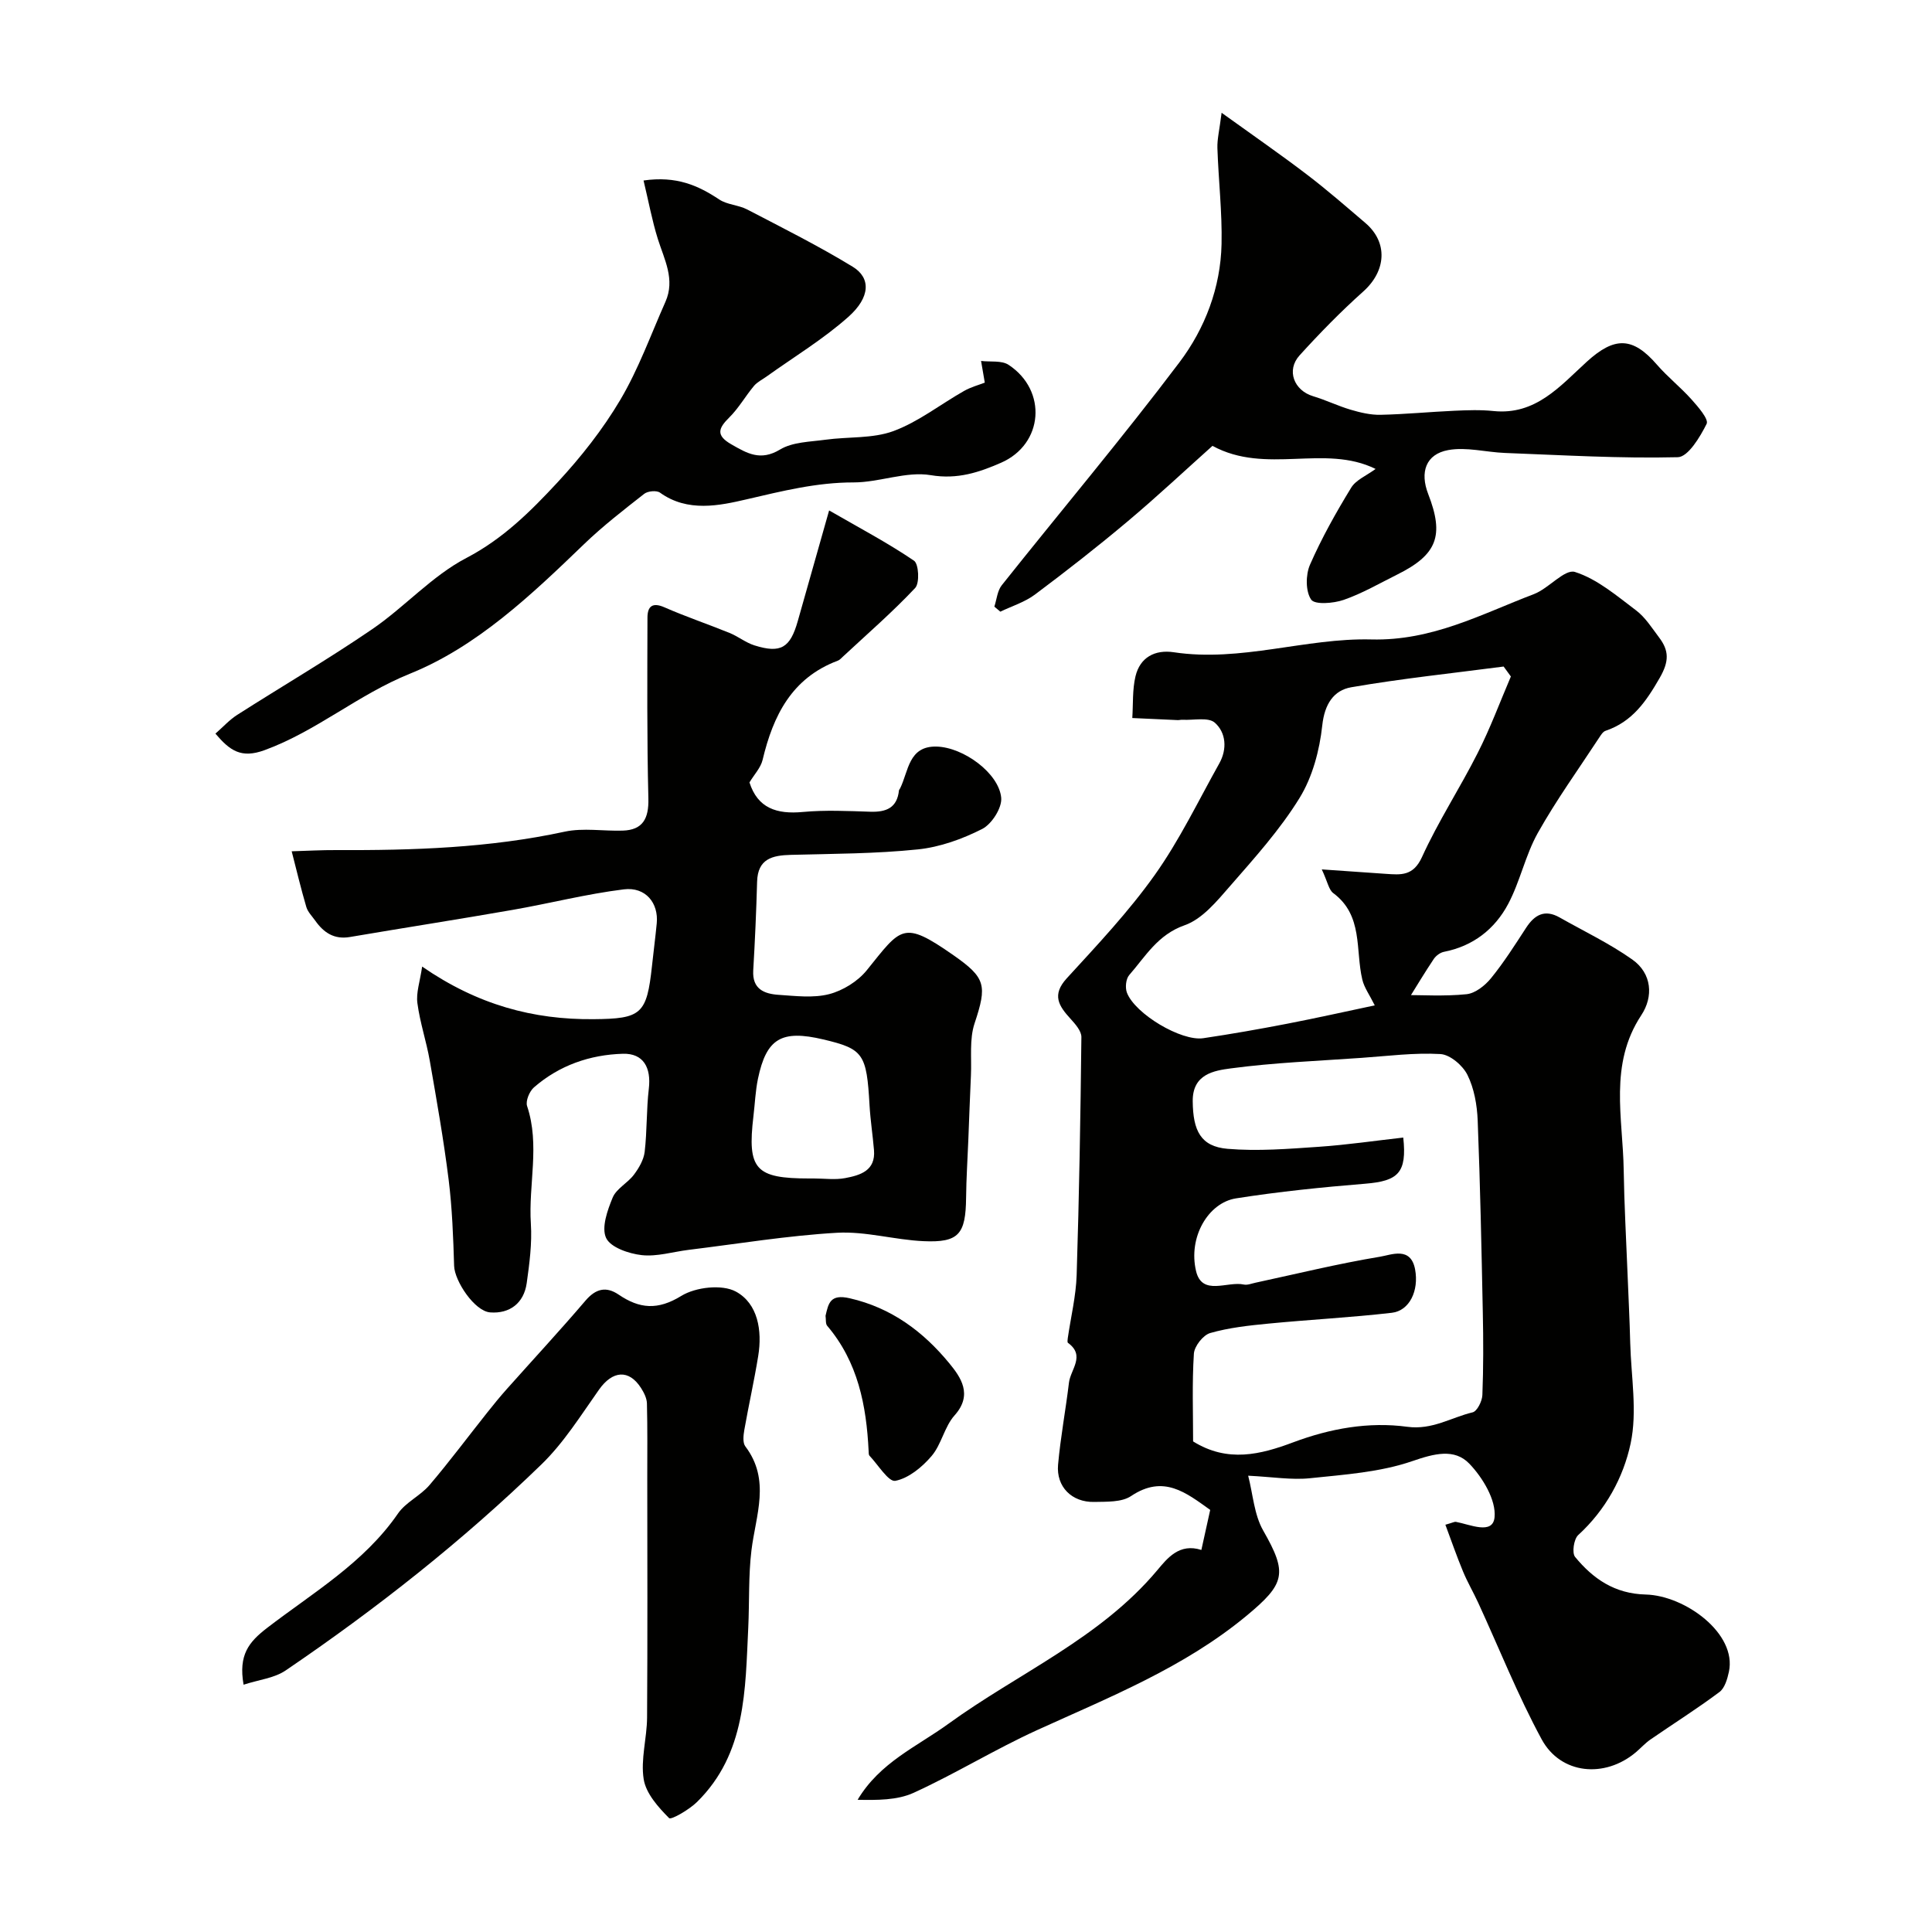
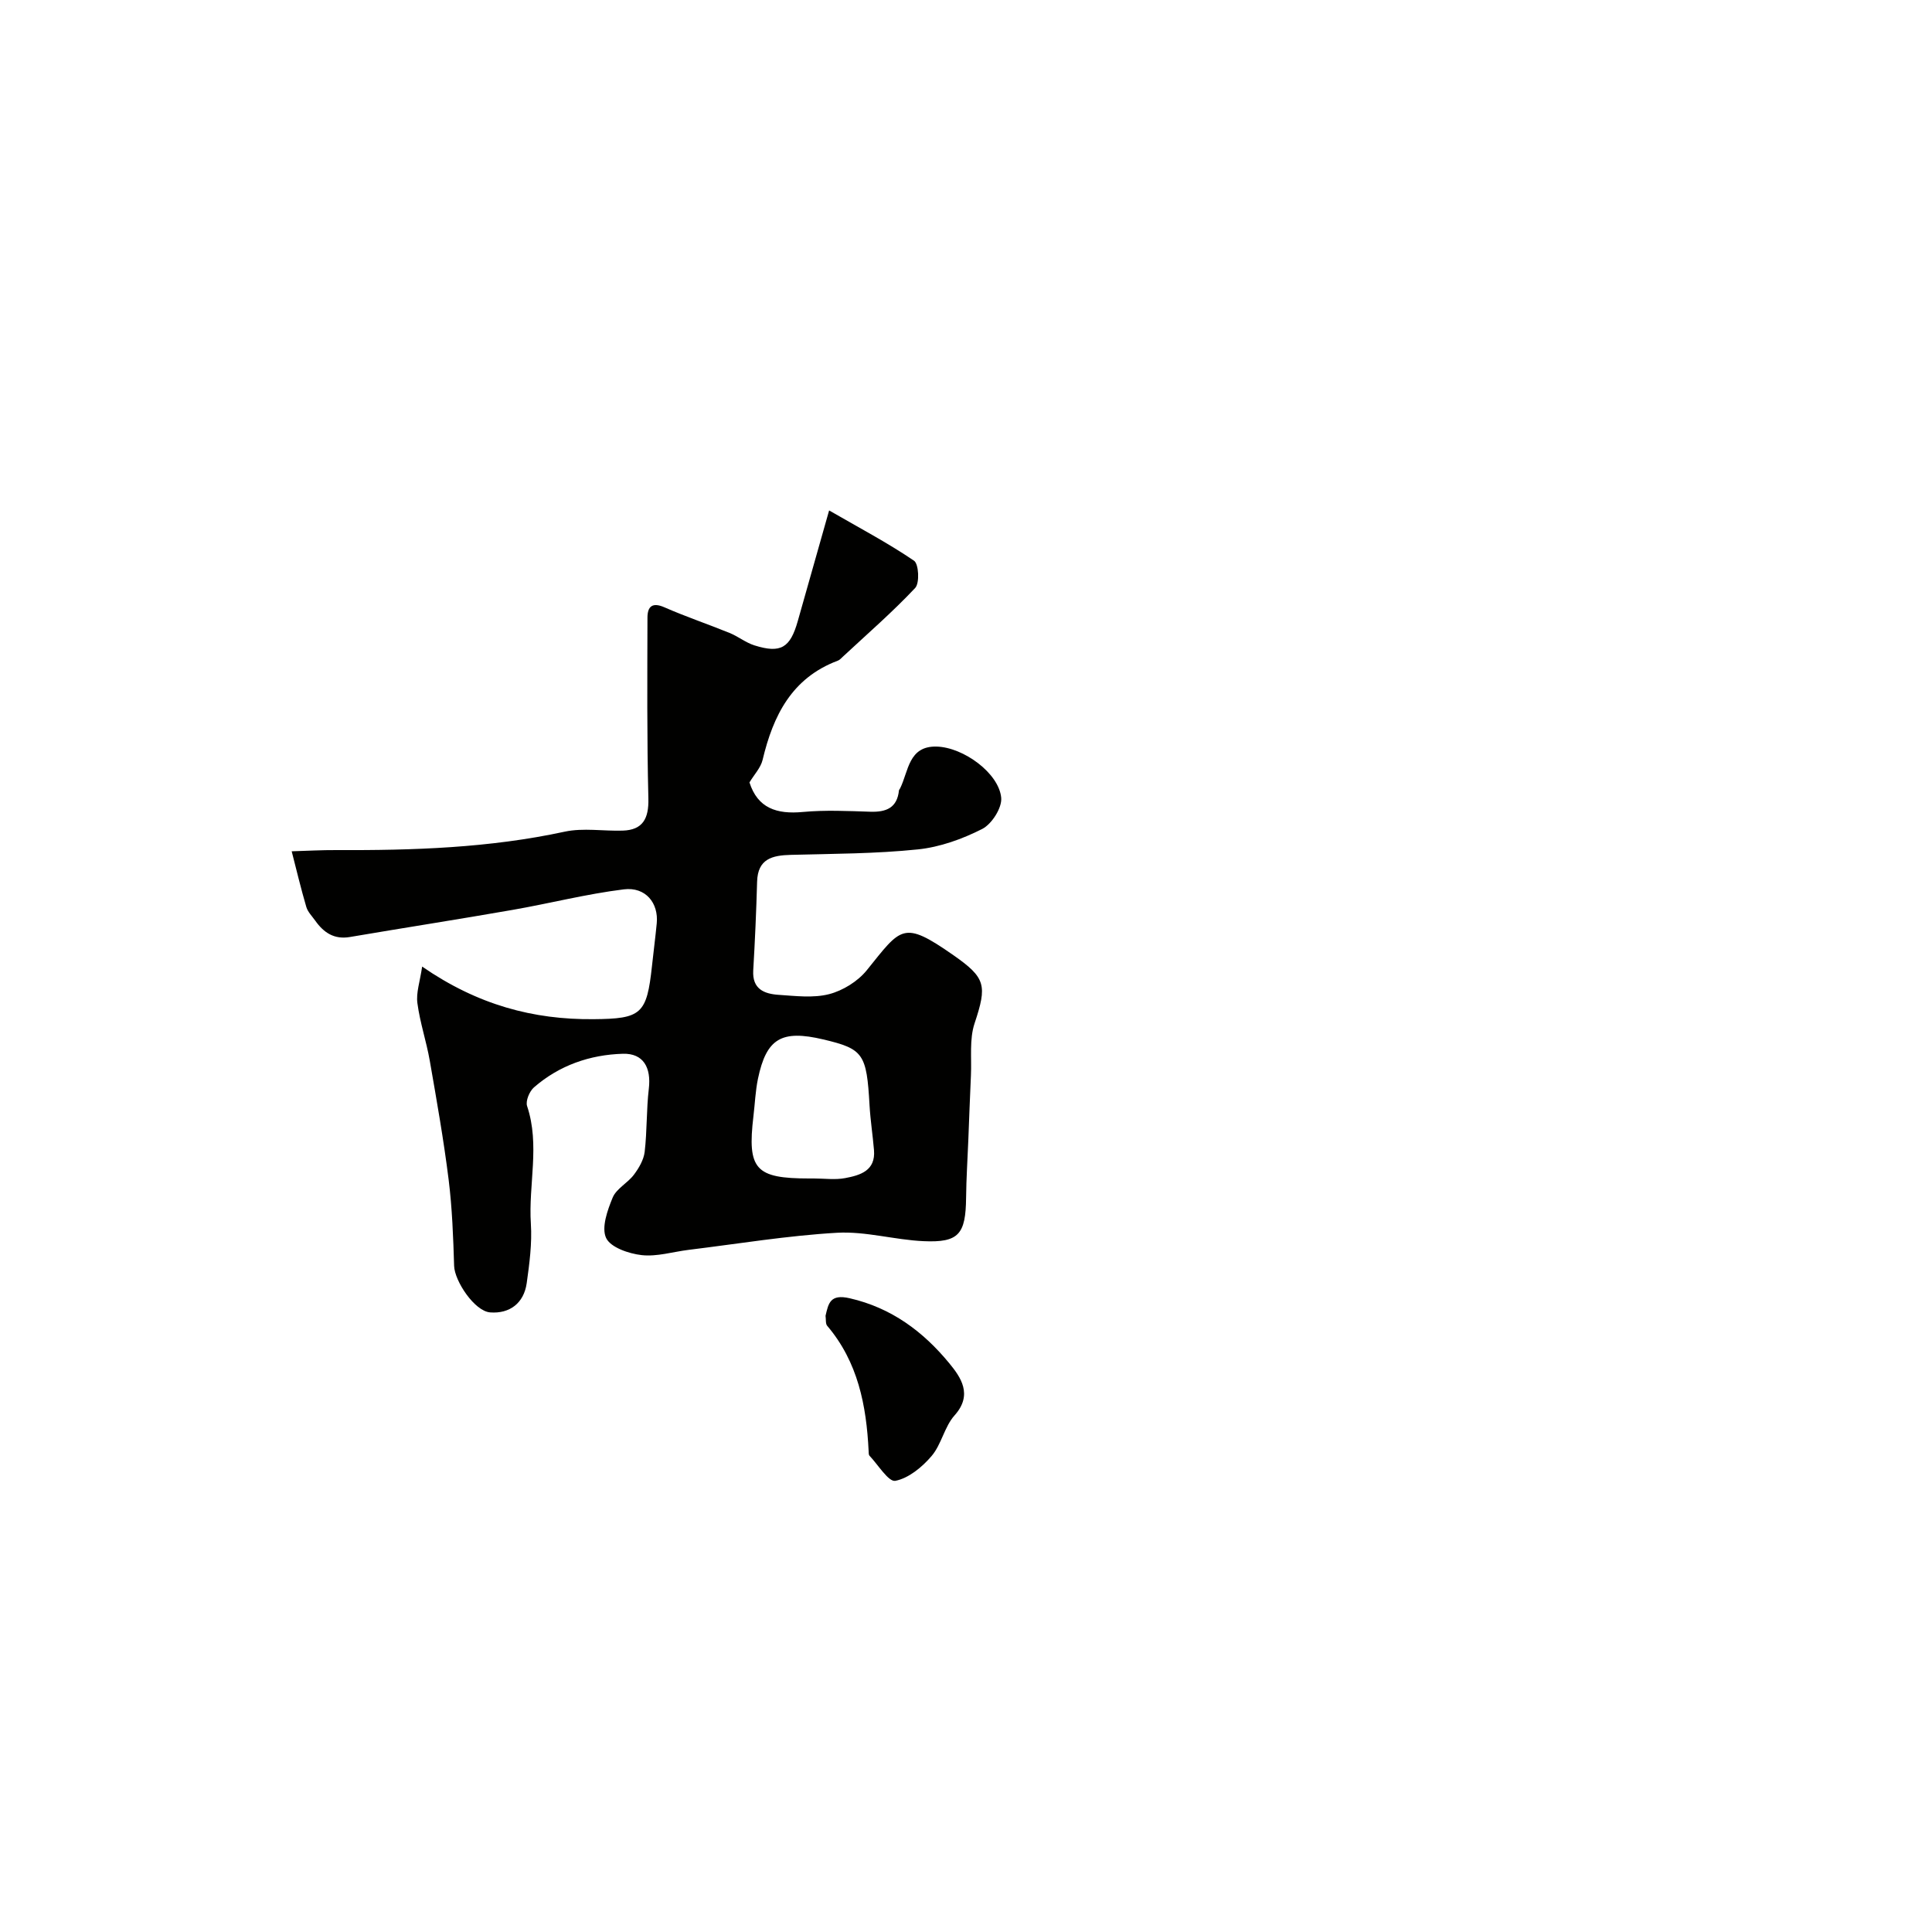
<svg xmlns="http://www.w3.org/2000/svg" enable-background="new 0 0 400 400" viewBox="0 0 400 400">
  <g fill="#010100">
-     <path d="m289.78 206c4.62 0 9.27.31 13.84-.16 1.81-.18 3.83-1.78 5.07-3.3 2.67-3.28 4.95-6.88 7.26-10.43 1.77-2.73 3.88-3.9 6.95-2.16 5.05 2.86 10.34 5.38 15.05 8.71 4.07 2.88 4.41 7.67 1.86 11.53-6.74 10.2-3.8 21.26-3.64 32.08.11 7.11.51 14.21.79 21.31.19 4.82.44 9.64.56 14.46.18 6.97 1.5 14.2.08 20.83-1.5 7.04-5.17 13.75-10.85 18.95-.91.83-1.33 3.7-.64 4.53 3.73 4.53 8.19 7.62 14.62 7.78 8.13.2 18.93 8.08 17.22 16-.32 1.49-.86 3.37-1.96 4.19-4.63 3.46-9.53 6.55-14.3 9.84-1.08.75-1.97 1.75-2.98 2.61-6.43 5.45-15.57 4.63-19.53-2.67-4.95-9.13-8.8-18.85-13.15-28.3-1-2.17-2.22-4.25-3.13-6.45-1.31-3.15-2.42-6.38-3.65-9.67 1.56-.44 1.89-.65 2.17-.6 2.92.54 7.64 2.75 8.01-.93.36-3.56-2.45-8.23-5.22-11.11-3.08-3.2-7.25-2.1-11.78-.54-6.69 2.31-14.06 2.8-21.2 3.55-3.84.4-7.8-.28-12.81-.52.99 3.82 1.23 8.06 3.11 11.35 5.06 8.85 4.61 10.98-3.5 17.69-12.93 10.69-28.24 16.77-43.24 23.6-8.71 3.96-16.92 9.03-25.63 13.01-3.42 1.56-7.58 1.52-11.6 1.45 4.61-7.75 12.27-11 18.79-15.73 14.48-10.51 31.4-17.66 43.26-31.81 2.06-2.46 4.56-5.66 9.12-4.19.59-2.7 1.18-5.37 1.83-8.29-4.96-3.53-9.64-7.39-16.38-2.87-1.95 1.31-5.05 1.16-7.64 1.22-4.63.1-7.88-3.14-7.48-7.7.51-5.7 1.58-11.34 2.26-17.02.33-2.71 3.45-5.56-.2-8.21-.17-.12-.09-.64-.05-.97.63-4.36 1.7-8.7 1.84-13.07.52-16.42.8-32.85.98-49.28.01-1.26-1.27-2.7-2.25-3.78-2.43-2.66-3.94-4.93-.77-8.39 6.33-6.91 12.81-13.79 18.22-21.4 5.13-7.22 9.01-15.33 13.36-23.1 1.66-2.97 1.38-6.37-.93-8.41-1.35-1.2-4.41-.48-6.69-.61-.33-.02-.67.08-1 .07-3.13-.13-6.27-.28-9.4-.43.19-2.88 0-5.86.66-8.63.94-3.95 4.04-5.57 7.92-4.99 13.89 2.1 27.34-2.99 40.9-2.65 12.63.32 22.78-5.24 33.68-9.39 3.06-1.17 6.37-5.25 8.49-4.58 4.61 1.46 8.65 4.94 12.65 7.95 1.91 1.44 3.28 3.64 4.76 5.6 2.08 2.74 2.11 4.95.13 8.39-2.83 4.92-5.69 9.08-11.22 10.95-.54.18-.96.89-1.32 1.43-4.28 6.54-8.87 12.9-12.69 19.71-2.58 4.6-3.66 10.04-6.14 14.71-2.76 5.19-7.24 8.72-13.27 9.9-.79.15-1.67.8-2.13 1.48-1.86 2.78-3.58 5.65-5.35 8.5-.58-.35-1.15-.7-1.72-1.04zm.75 29.52c.79 7.3-1.06 8.99-7.82 9.55-8.96.73-17.93 1.64-26.81 3.04-5.77.91-9.93 8.06-8.27 15.05 1.25 5.26 6.49 2.04 9.89 2.79.74.16 1.61-.21 2.42-.38 8.59-1.85 17.13-3.95 25.78-5.38 2.33-.38 6.36-2.19 7.26 2.62.82 4.41-1.15 8.57-4.83 8.99-8.49.98-17.03 1.41-25.54 2.24-4.05.39-8.17.84-12.05 1.95-1.47.42-3.29 2.74-3.38 4.29-.39 6.12-.16 12.29-.16 18.15 7.16 4.46 13.99 2.71 20.72.19 7.66-2.87 15.63-4.3 23.62-3.22 5.18.7 9.07-1.93 13.53-2.99.93-.22 1.97-2.31 2.02-3.58.22-5.68.21-11.37.09-17.05-.27-13.27-.54-26.54-1.06-39.79-.13-3.2-.72-6.62-2.12-9.44-.97-1.96-3.6-4.21-5.61-4.32-5.41-.31-10.88.41-16.33.79-9.03.64-18.1.98-27.06 2.18-3.43.46-7.94 1.15-7.88 6.81.06 6.09 1.65 9.36 7.2 9.84 6.26.53 12.63.01 18.93-.42 5.83-.4 11.64-1.26 17.46-1.91zm22.28-95.46c-.5-.69-1-1.38-1.5-2.06-10.52 1.38-21.1 2.48-31.55 4.29-3.64.63-5.53 3.5-6 7.91-.56 5.15-2.02 10.66-4.7 15.01-4.03 6.55-9.29 12.39-14.38 18.23-2.73 3.13-5.75 6.84-9.41 8.12-5.59 1.96-8.1 6.45-11.48 10.32-.69.79-.87 2.61-.47 3.65 1.69 4.4 11.26 10.09 15.8 9.42 5.8-.86 11.58-1.88 17.33-2.99 6.11-1.18 12.18-2.54 18.18-3.81-1.09-2.19-2.19-3.68-2.58-5.34-1.46-6.14.22-13.27-6.01-17.9-.93-.69-1.16-2.31-2.38-4.91 4.97.35 9.11.64 13.25.92 3.11.21 5.68.5 7.49-3.46 3.37-7.41 7.87-14.29 11.54-21.56 2.6-5.12 4.61-10.55 6.87-15.84z" />
    <path d="m87.4 200.12c11.52 7.95 23.02 11 35.45 10.89 9.96-.08 11.06-1.02 12.14-11.05.31-2.93.7-5.85.98-8.78.41-4.21-2.3-7.6-6.8-7.05-7.73.95-15.34 2.91-23.03 4.25-11.22 1.96-22.48 3.71-33.71 5.62-3.24.55-5.41-.91-7.15-3.37-.66-.93-1.55-1.81-1.86-2.85-1.12-3.81-2.04-7.68-3.03-11.53 3.11-.09 6.22-.27 9.32-.25 15.84.07 31.61-.44 47.2-3.81 3.85-.83 8.02-.09 12.04-.22 4.13-.14 5.39-2.48 5.29-6.63-.31-12.49-.22-24.99-.19-37.48.01-2.26.97-3.24 3.52-2.12 4.42 1.94 9 3.48 13.47 5.3 1.78.72 3.35 2.01 5.16 2.58 5.45 1.71 7.4.52 8.97-5.03 2.02-7.17 4.06-14.34 6.49-22.91 6.31 3.64 12.15 6.72 17.58 10.41.98.67 1.19 4.62.24 5.64-4.68 4.98-9.88 9.49-14.9 14.16-.36.34-.72.75-1.16.91-9.5 3.58-13.35 11.36-15.53 20.52-.39 1.64-1.74 3.04-2.72 4.67 1.69 5.33 5.64 6.63 11.05 6.12 4.63-.43 9.33-.2 13.99-.05 3.28.1 5.53-.8 5.91-4.41.02-.15.17-.28.24-.43 1.76-3.55 1.72-8.79 7.54-8.65 5.58.14 12.92 5.52 13.39 10.6.19 2.09-1.96 5.45-3.94 6.46-4.12 2.09-8.76 3.76-13.32 4.23-8.71.9-17.52.9-26.29 1.13-3.84.1-6.86.8-6.99 5.56-.17 6.12-.44 12.24-.8 18.36-.23 3.87 2.27 4.86 5.25 5.06 3.48.23 7.16.7 10.45-.14 2.86-.74 5.93-2.64 7.79-4.93 7.18-8.89 7.46-10.46 17.95-3.14 6.7 4.68 7.01 6.23 4.39 14.1-1.11 3.32-.59 7.19-.76 10.81-.21 4.46-.36 8.92-.54 13.38-.16 3.97-.42 7.94-.46 11.91-.08 7.58-1.51 9.34-8.82 9.01-5.98-.27-11.98-2.07-17.89-1.74-10.28.59-20.5 2.29-30.74 3.54-3.25.4-6.55 1.44-9.71 1.09-2.67-.3-6.45-1.59-7.37-3.55-1.01-2.14.27-5.74 1.36-8.37.77-1.85 3.09-3 4.38-4.71 1.04-1.38 2.04-3.09 2.24-4.74.51-4.33.35-8.74.86-13.07.52-4.41-1.13-7.37-5.37-7.25-6.83.2-13.17 2.4-18.41 6.96-.94.82-1.77 2.83-1.42 3.87 2.7 8.07.25 16.26.78 24.37.26 4.06-.29 8.23-.86 12.29-.59 4.17-3.55 6.36-7.55 6.06-3.27-.24-7.38-6.52-7.48-9.62-.18-5.95-.4-11.93-1.13-17.83-1.03-8.26-2.48-16.46-3.91-24.66-.7-4-2.03-7.89-2.56-11.9-.3-2.17.52-4.42.98-7.59zm81.12 43.87c2.16 0 4.39.32 6.48-.08 3.1-.59 6.31-1.52 5.95-5.8-.26-3.09-.74-6.16-.92-9.25-.6-10.7-1.26-11.69-9.59-13.66-8.64-2.04-11.76-.21-13.51 8.13-.53 2.55-.63 5.18-.94 7.77-1.3 11 .39 12.89 11.53 12.89.33.01.66.01 1 0z" />
-     <path d="m133.24 37.37c6.82-.98 11.3 1.03 15.67 3.93 1.65 1.1 3.98 1.13 5.79 2.07 7.35 3.83 14.79 7.55 21.85 11.86 3.78 2.31 3.65 6.32-.9 10.37-5.2 4.63-11.27 8.29-16.96 12.37-.88.63-1.92 1.13-2.59 1.93-1.77 2.12-3.16 4.6-5.11 6.53-2.27 2.24-2.81 3.7.4 5.55 3.29 1.89 6.05 3.54 10.11 1.09 2.6-1.57 6.21-1.59 9.4-2.03 4.7-.65 9.75-.2 14.08-1.79 5.19-1.92 9.73-5.54 14.62-8.31 1.45-.82 3.11-1.26 4.29-1.72-.2-1.15-.48-2.82-.77-4.49 1.93.24 4.27-.15 5.72.82 8.03 5.31 7.22 16.41-1.59 20.26-4.49 1.96-9 3.5-14.53 2.57-5.1-.86-10.64 1.5-15.99 1.5-7.65-.01-14.78 1.79-22.15 3.5-5.6 1.3-12.21 2.74-17.93-1.38-.7-.51-2.53-.34-3.27.24-4.26 3.34-8.57 6.67-12.46 10.42-10.91 10.52-22.18 21.23-36.09 26.84-10.7 4.32-19.3 11.88-30.05 15.81-4.87 1.78-7.18.1-10.18-3.42 1.59-1.39 2.9-2.85 4.49-3.87 9.3-5.94 18.85-11.52 27.95-17.74 6.74-4.6 12.39-11.04 19.52-14.76 7.6-3.97 13.3-9.66 18.84-15.62 4.87-5.25 9.4-10.99 13.04-17.14 3.77-6.37 6.31-13.47 9.33-20.27 2.06-4.64-.23-8.75-1.58-13.04-1.19-3.81-1.91-7.76-2.95-12.08z" />
-     <path d="m284.8 97.09c-10.57-5.22-22.68 1.26-33.77-4.78-5.44 4.86-11.36 10.42-17.57 15.64-6.23 5.24-12.67 10.27-19.19 15.15-2.1 1.57-4.76 2.38-7.16 3.54-.41-.35-.83-.69-1.24-1.04.49-1.5.62-3.29 1.54-4.44 12.24-15.39 24.93-30.44 36.77-46.13 5.29-7 8.54-15.47 8.73-24.51.14-6.61-.64-13.24-.86-19.86-.06-1.84.42-3.71.87-7.31 6.68 4.81 12.24 8.65 17.61 12.75 4.18 3.18 8.14 6.64 12.14 10.05 4.75 4.04 4.33 9.95-.42 14.2-4.64 4.15-9.01 8.62-13.19 13.23-2.79 3.08-1.16 7.26 2.8 8.45 2.64.79 5.15 2.02 7.79 2.8 2 .59 4.14 1.1 6.2 1.05 5.1-.11 10.19-.61 15.29-.84 2.69-.12 5.41-.22 8.07.06 8.75.9 13.81-5.19 19.31-10.2 5.74-5.23 9.5-5.2 14.52.59 2.22 2.56 4.93 4.7 7.19 7.23 1.35 1.51 3.58 4.08 3.11 5.03-1.36 2.73-3.84 6.86-5.97 6.91-11.91.29-23.84-.43-35.76-.88-3.93-.15-8-1.28-11.75-.6-4.66.84-5.93 4.57-4.16 9.12 3.35 8.62 1.84 12.55-6.43 16.66-3.66 1.82-7.24 3.91-11.08 5.24-2.11.73-5.98 1.04-6.73-.06-1.17-1.71-1.15-5.12-.25-7.2 2.41-5.51 5.38-10.8 8.52-15.94.97-1.63 3.19-2.52 5.07-3.91z" />
-     <path d="m50.43 348.8c-1.09-6.19 1.1-8.84 4.81-11.71 9.51-7.32 20.09-13.48 27.15-23.72 1.62-2.36 4.66-3.69 6.55-5.92 4.14-4.86 7.96-10 11.94-15 1.32-1.67 2.67-3.32 4.09-4.91 5.42-6.09 10.96-12.06 16.25-18.26 2.13-2.49 4.28-3 6.87-1.24 4.32 2.93 8.08 3.27 12.97.26 2.96-1.82 8.43-2.45 11.3-.89 4.56 2.48 5.48 8.08 4.62 13.33-.83 5.13-1.98 10.21-2.88 15.33-.19 1.11-.36 2.64.22 3.4 5.27 6.95 2.15 14.22 1.26 21.51-.64 5.27-.41 10.65-.66 15.97-.63 12.9-.42 26.1-10.61 36.13-1.61 1.59-5.36 3.76-5.78 3.34-2.25-2.26-4.79-5.1-5.26-8.05-.66-4.11.67-8.49.7-12.76.11-16.5.05-33 .04-49.49 0-5.19.06-10.37-.07-15.56-.03-1.07-.61-2.23-1.21-3.17-2.52-3.95-5.92-3.63-8.71.32-3.77 5.33-7.3 11.01-11.94 15.5-16.31 15.82-34.13 29.86-52.91 42.62-2.35 1.61-5.54 1.93-8.74 2.97z" />
    <path d="m170.92 272.42c.6-2.58.95-4.56 5-3.63 8.66 1.98 15.24 6.92 20.61 13.45 2.35 2.86 4.96 6.49 1.11 10.79-2.11 2.35-2.71 6.02-4.77 8.43-1.95 2.29-4.74 4.59-7.5 5.13-1.4.27-3.57-3.32-5.35-5.2-.19-.2-.16-.64-.18-.97-.46-9.44-2.21-18.44-8.58-25.93-.36-.42-.23-1.27-.34-2.07z" />
  </g>
</svg>